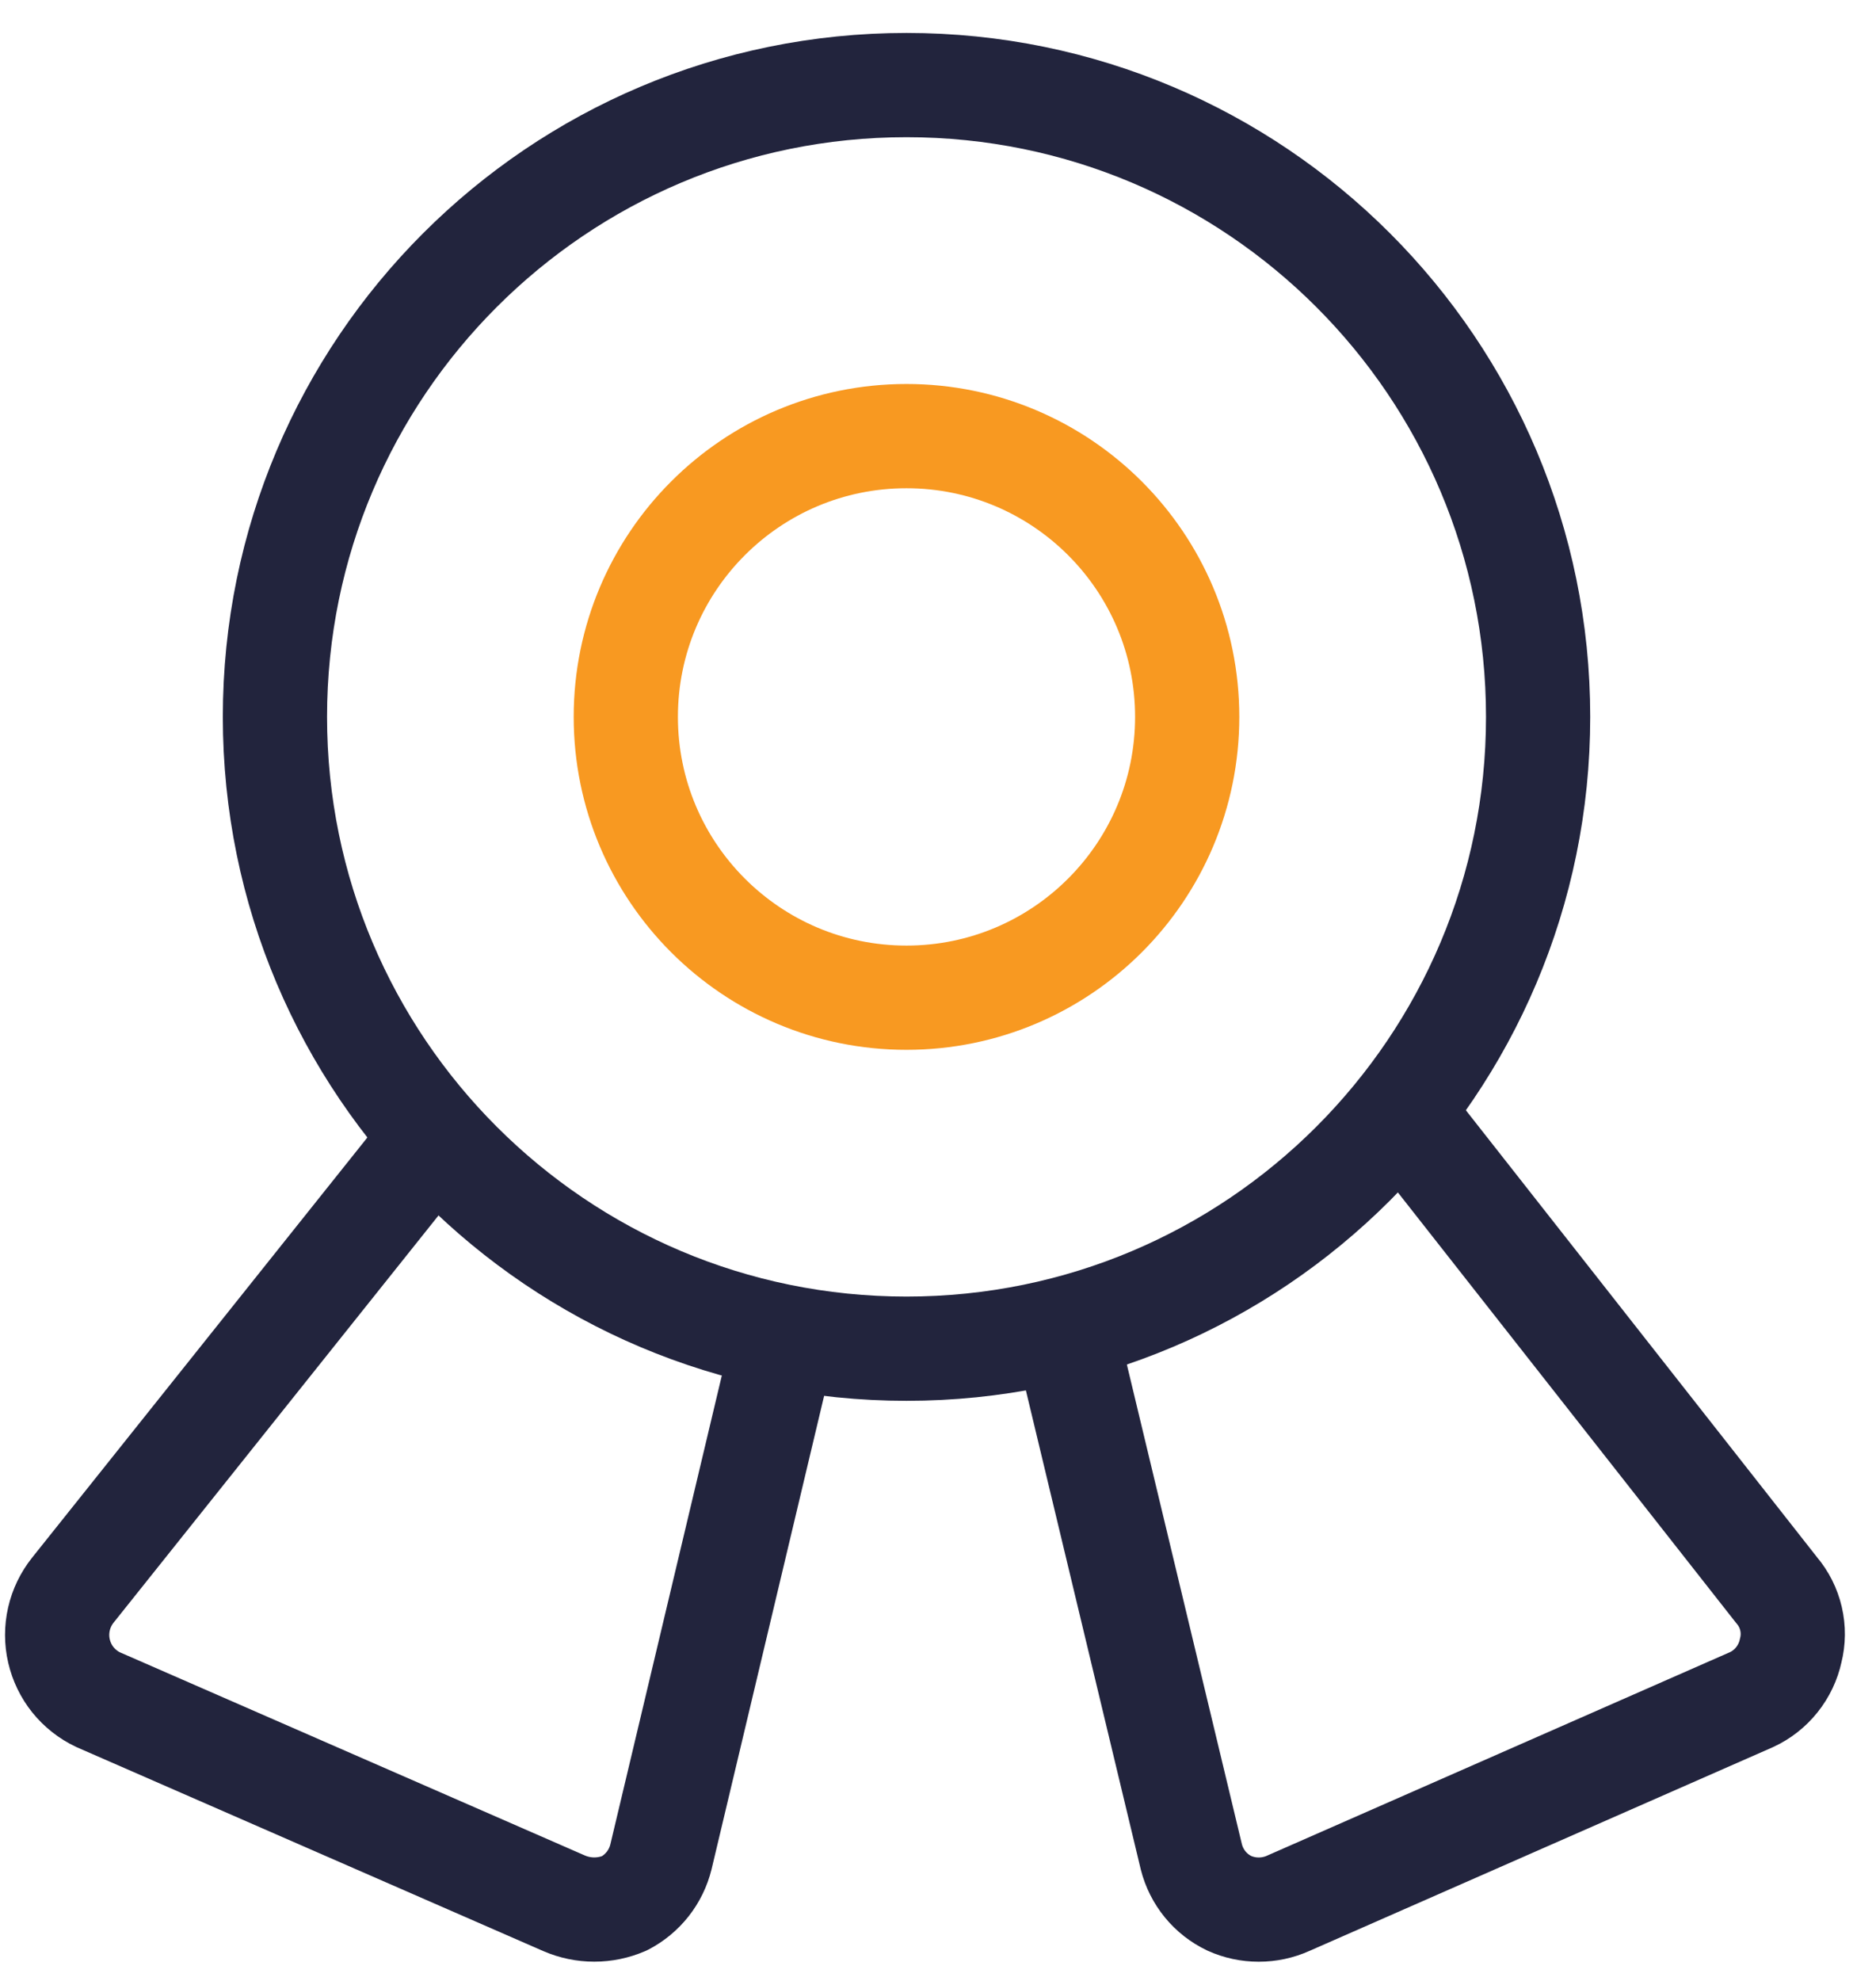
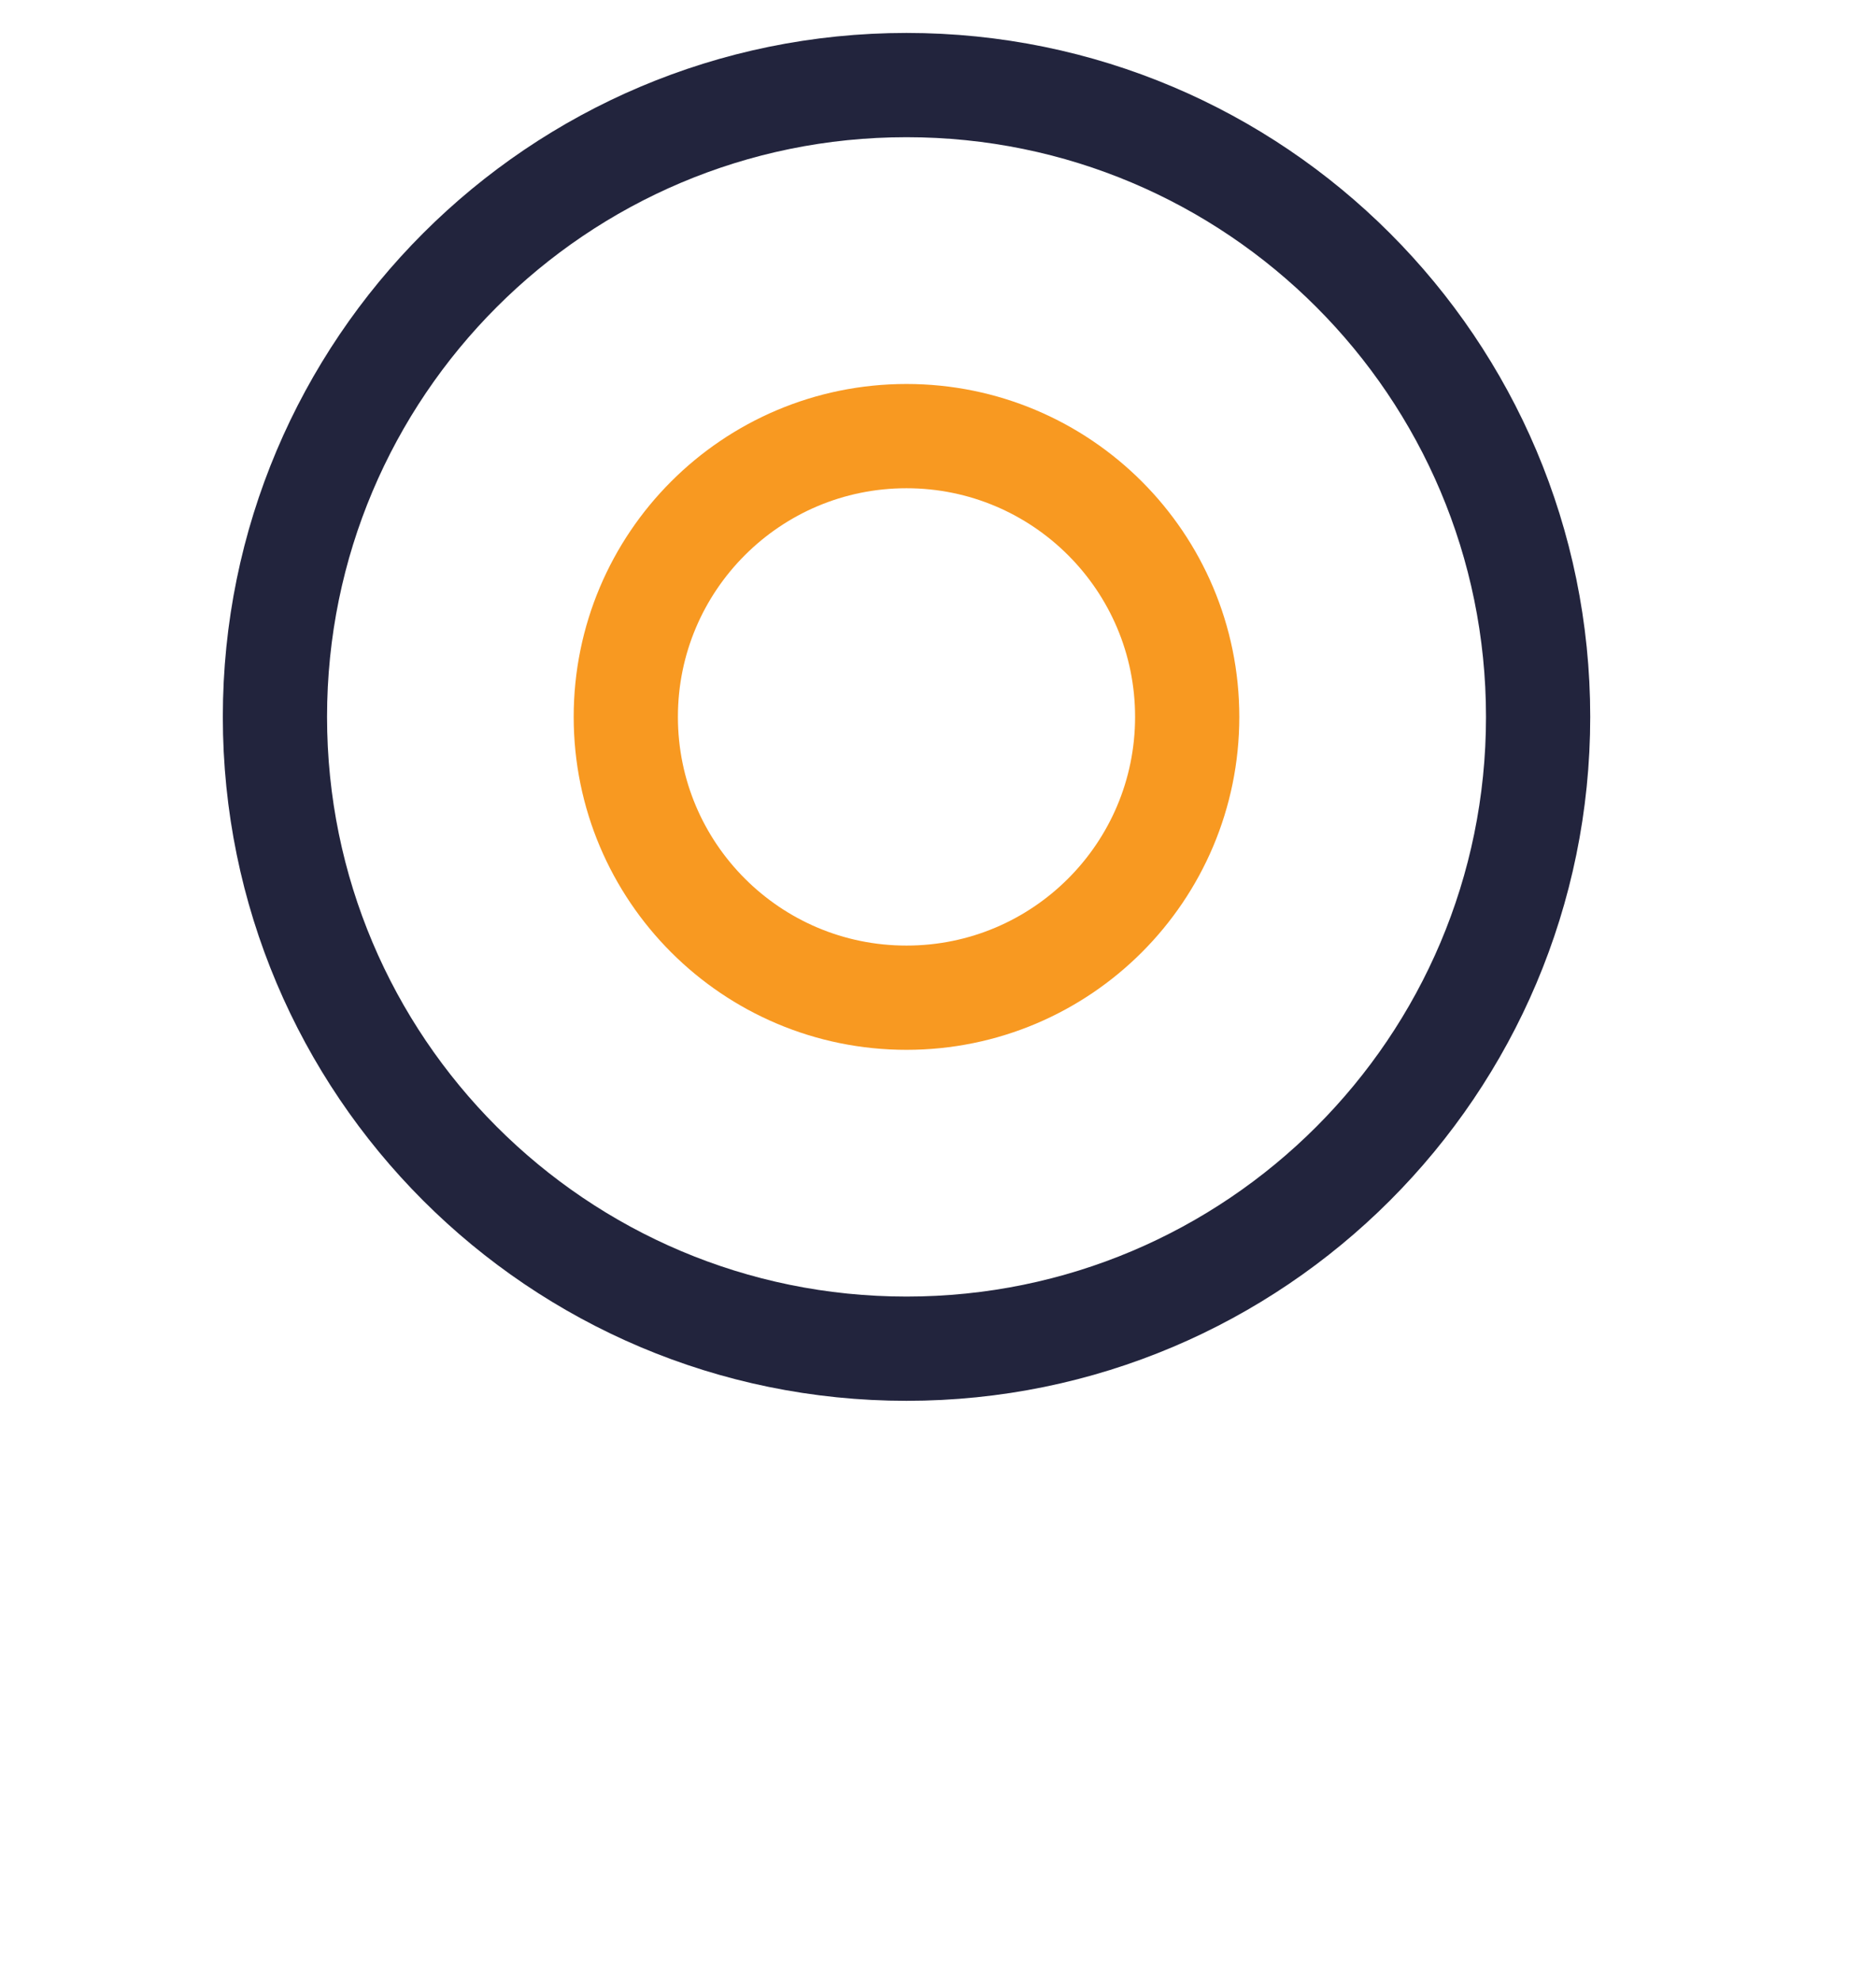
<svg xmlns="http://www.w3.org/2000/svg" width="36" height="38" viewBox="0 0 36 38" fill="none">
  <path d="M17.396 25.872C24.09 25.872 29.516 20.446 29.516 13.752C29.516 7.059 24.09 1.632 17.396 1.632C10.703 1.632 5.276 7.059 5.276 13.752C5.276 20.446 10.703 25.872 17.396 25.872Z" stroke="#22243D" stroke-width="2" stroke-linecap="round" stroke-linejoin="round" />
  <path d="M17.395 19.139C20.37 19.139 22.782 16.727 22.782 13.752C22.782 10.777 20.37 8.366 17.395 8.366C14.42 8.366 12.009 10.777 12.009 13.752C12.009 16.727 14.42 19.139 17.395 19.139Z" stroke="#F89921" stroke-width="2" stroke-linecap="round" stroke-linejoin="round" />
-   <path d="M15.053 25.657L12.683 35.622C12.636 35.811 12.55 35.988 12.429 36.142C12.308 36.295 12.156 36.421 11.983 36.511C11.8 36.59 11.603 36.631 11.404 36.631C11.205 36.631 11.008 36.59 10.825 36.511L1.883 32.605C1.696 32.517 1.531 32.386 1.4 32.225C1.27 32.063 1.179 31.874 1.132 31.672C1.085 31.47 1.085 31.26 1.131 31.058C1.177 30.855 1.269 30.666 1.398 30.504L8.32 21.832" stroke="#22243D" stroke-width="2" stroke-linecap="round" stroke-linejoin="round" />
-   <path d="M20.439 25.522L22.862 35.622C22.911 35.814 23.001 35.994 23.127 36.148C23.252 36.301 23.41 36.425 23.59 36.511C23.767 36.591 23.96 36.632 24.155 36.632C24.35 36.632 24.543 36.591 24.721 36.511L33.609 32.605C33.799 32.518 33.966 32.387 34.097 32.223C34.228 32.059 34.319 31.867 34.363 31.663C34.414 31.462 34.416 31.252 34.369 31.051C34.322 30.849 34.228 30.662 34.093 30.504L26.875 21.32" stroke="#22243D" stroke-width="2" stroke-linecap="round" stroke-linejoin="round" />
</svg>